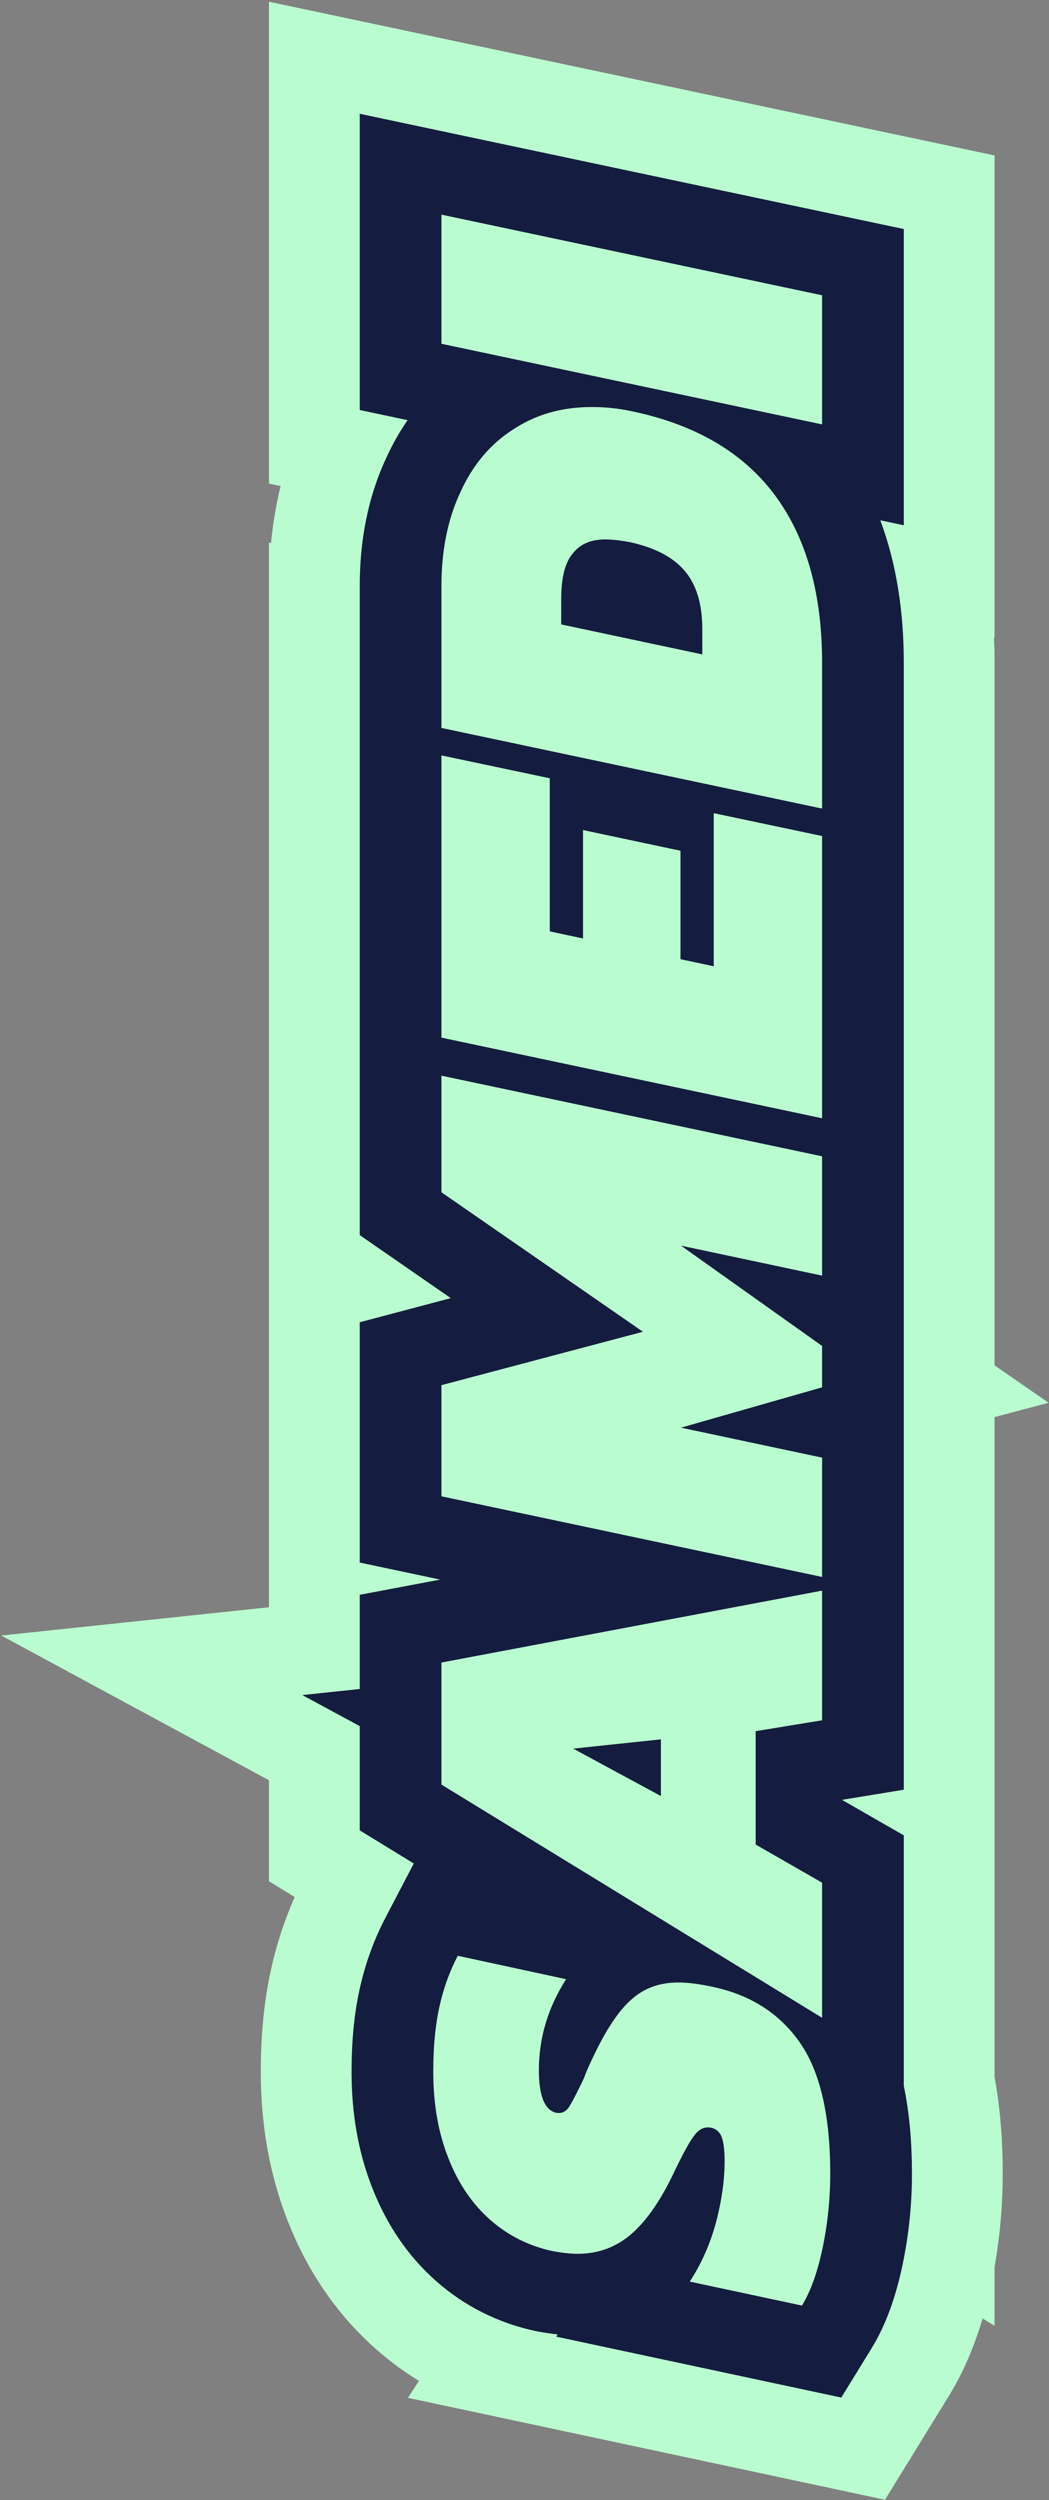
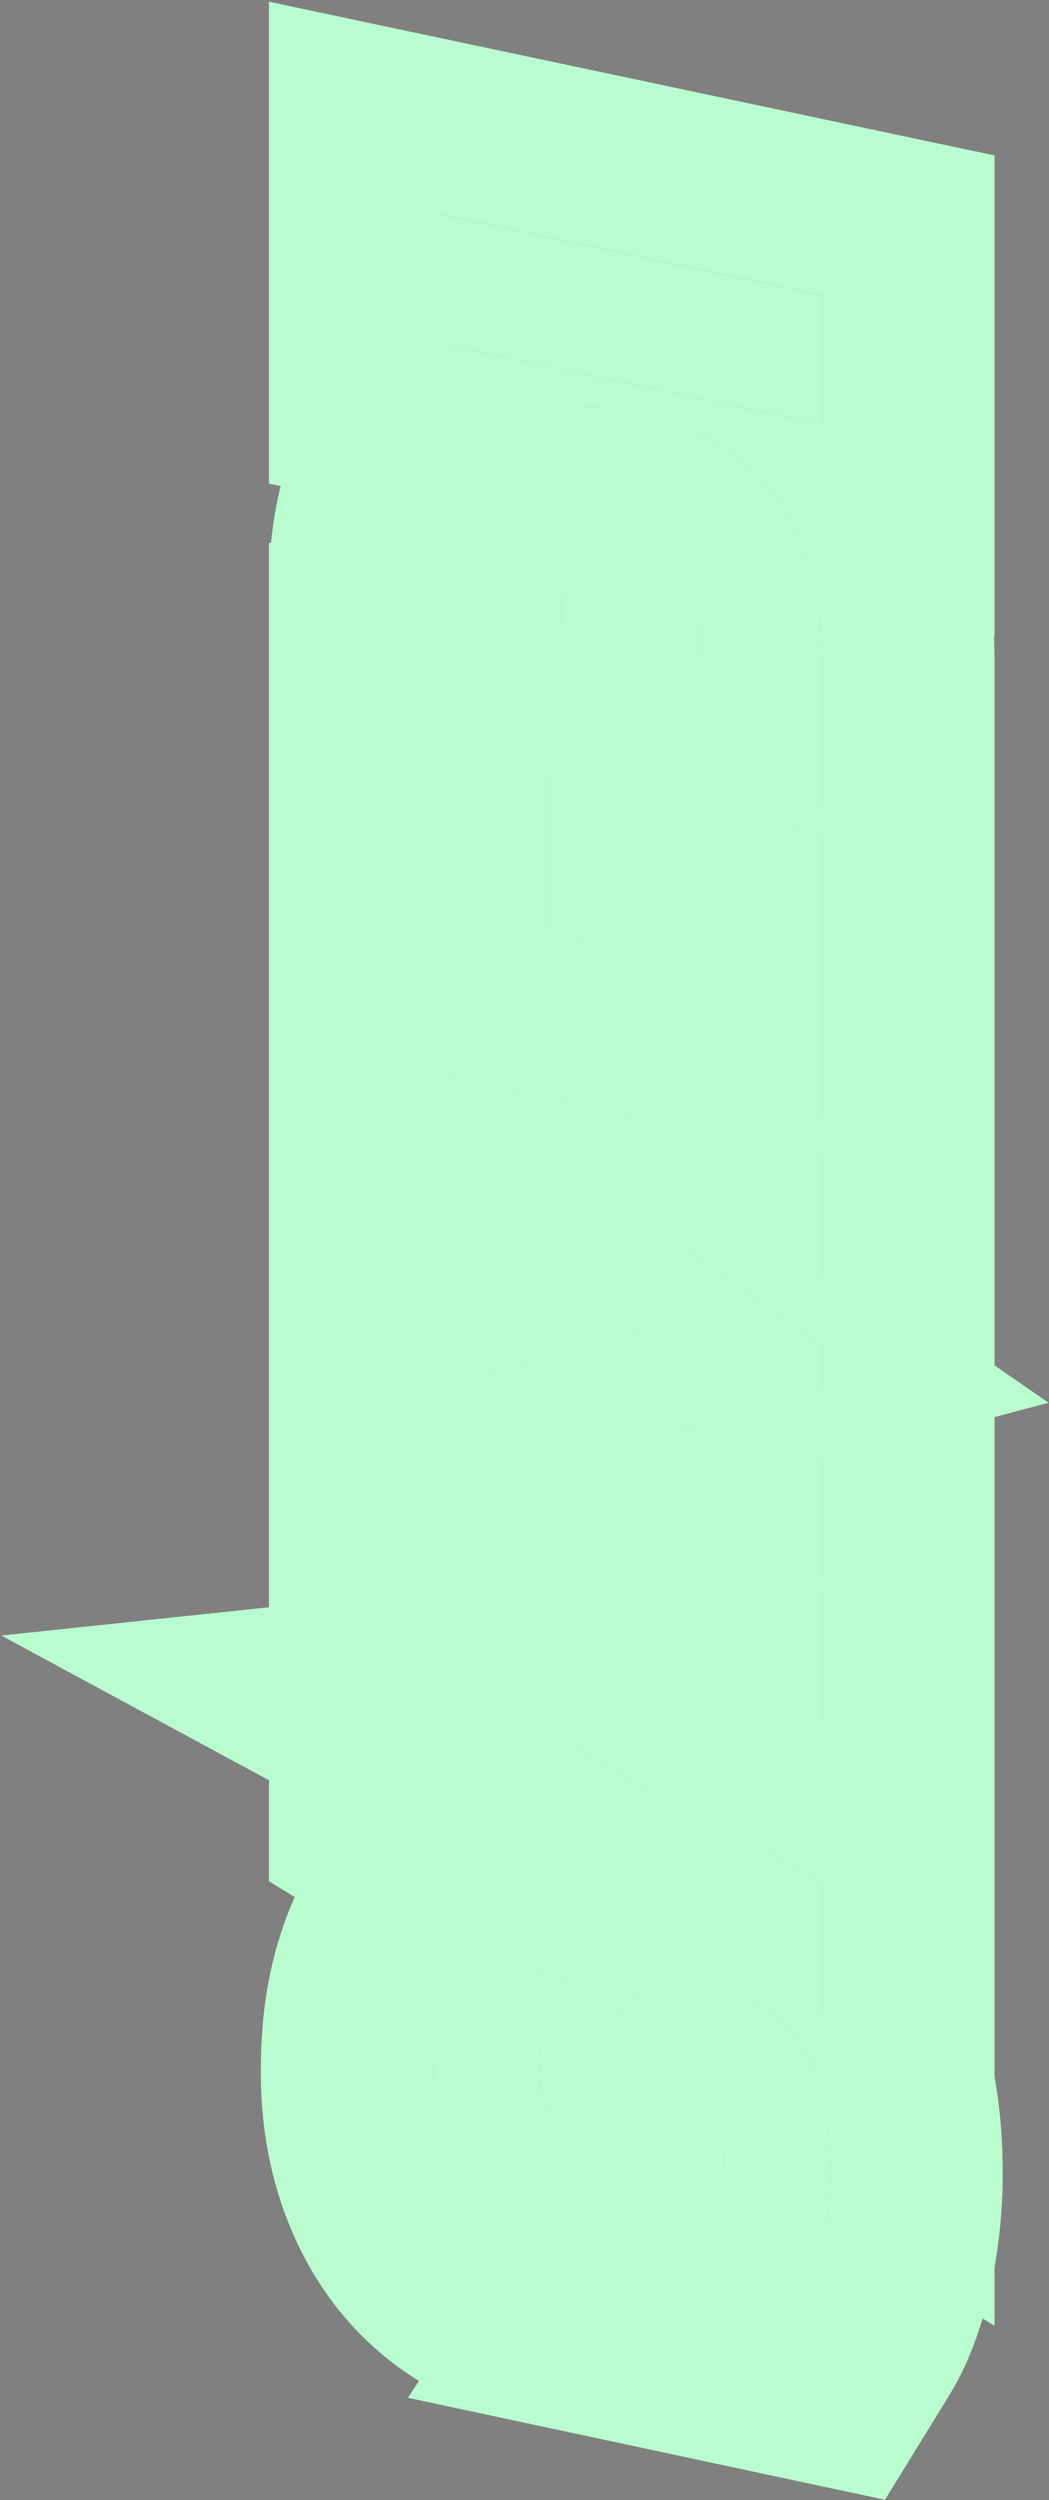
<svg xmlns="http://www.w3.org/2000/svg" width="348" height="829" viewBox="0 0 348 829" fill="none">
  <rect x="0" y="0" width="348" height="829" fill="#808080" stroke="none" />
  <path d="M275.428 720.755C275.428 729.066 274.584 737.256 272.898 745.326C271.212 753.396 268.923 759.779 266.033 764.477L228.815 756.527C232.669 750.625 235.56 744.121 237.487 737.015C239.414 729.788 240.378 722.983 240.378 716.6C240.378 712.504 239.956 709.614 239.113 707.928C238.15 706.241 236.704 705.398 234.777 705.398C232.971 705.398 231.345 706.482 229.899 708.65C228.333 710.818 225.985 715.214 222.853 721.839C218.517 730.631 213.88 737.075 208.942 741.17C204.004 745.266 198.222 747.313 191.598 747.313C189.309 747.313 186.539 747.012 183.287 746.41C175.458 744.724 168.593 741.291 162.691 736.112C156.669 730.812 152.031 724.007 148.779 715.696C145.407 707.265 143.721 697.69 143.721 686.97C143.721 678.78 144.383 671.674 145.708 665.651C147.033 659.509 149.081 653.787 151.851 648.488L187.804 656.257C181.781 665.651 178.77 675.708 178.77 686.428C178.77 694.859 180.637 699.557 184.371 700.52C186.178 700.881 187.623 700.279 188.707 698.713C189.791 697.027 191.477 693.775 193.766 688.957C194.247 687.512 195.151 685.404 196.476 682.634C200.812 673.36 205.088 666.856 209.303 663.122C213.519 659.268 218.758 657.341 225.021 657.341C228.153 657.341 231.947 657.822 236.403 658.786C248.93 661.436 258.565 667.578 265.31 677.214C272.055 686.85 275.428 701.363 275.428 720.755Z" fill="#B9FCCF" />
  <path d="M146.431 591.73V551.26L272.718 527.412V570.411L250.676 574.024V611.603L272.718 624.25V669.056L146.431 591.73ZM219.24 576.734L190.152 579.806L219.24 595.524V576.734Z" fill="#B9FCCF" />
  <path d="M146.431 496.145V459.289L213.278 441.584L146.431 395.333V356.67L272.718 383.409V422.975L225.925 413.038L272.718 446.281V460.012L225.925 473.381L272.718 483.318V522.884L146.431 496.145Z" fill="#B9FCCF" />
  <path d="M146.431 344.06V250.474L182.384 258.062V308.83L193.404 311.178V275.225L225.744 282.091V318.044L236.765 320.392V269.625L272.718 277.213V370.799L146.431 344.06Z" fill="#B9FCCF" />
  <path d="M146.431 241.376V194.402C146.431 182.478 148.539 172.059 152.754 163.146C156.849 154.113 162.691 147.187 170.279 142.37C177.746 137.431 186.419 134.962 196.295 134.962C200.631 134.962 204.847 135.384 208.942 136.227C230.261 140.563 246.22 149.777 256.819 163.869C267.418 177.961 272.718 196.57 272.718 219.695V268.114L146.431 241.376ZM232.971 208.494C232.971 200.304 231.043 193.92 227.189 189.343C223.335 184.766 217.252 181.575 208.942 179.768C205.69 179.166 202.98 178.865 200.812 178.865C195.994 178.865 192.381 180.43 189.972 183.562C187.442 186.573 186.178 191.571 186.178 198.557V207.049L232.971 216.985V208.494Z" fill="#B9FCCF" />
  <path d="M146.431 113.991L146.431 71.172L272.718 97.911V140.729L146.431 113.991Z" fill="#B9FCCF" />
  <path d="M89.227 532.926L89.227 179.921L89.909 180.065C90.518 173.753 91.552 167.436 93.091 161.172L89.227 160.351L89.227 0.573L329.935 51.539V211.317L329.755 211.282C329.874 214.083 329.935 216.887 329.935 219.689L329.935 452.719L347.857 465.119L329.935 469.865V688.678C331.955 699.67 332.646 710.583 332.646 720.751C332.646 731.144 331.742 741.466 329.935 751.677V771.167L325.971 768.738C323.466 777.204 319.929 786.064 314.764 794.456L293.592 828.857L135.326 795.053L138.984 789.451C134.074 786.437 129.385 782.992 124.96 779.109L124.901 779.056C111.404 767.179 101.874 752.623 95.672 736.939H95.666C95.644 736.881 95.625 736.822 95.602 736.765C95.572 736.689 95.537 736.615 95.508 736.539H95.514C89.113 720.369 86.516 703.537 86.516 686.964C86.516 675.975 87.382 664.639 89.791 653.586C89.8 653.547 89.806 653.506 89.815 653.468C89.823 653.43 89.83 653.391 89.838 653.353L89.841 653.356C91.653 645.028 94.276 636.881 97.769 629.008L89.227 623.777V590.287L0.428 542.303L89.227 532.926ZM143.727 686.964C143.727 697.683 145.412 707.259 148.785 715.69C152.037 724.001 156.674 730.807 162.696 736.106C168.598 741.285 175.464 744.718 183.292 746.404C186.544 747.006 189.317 747.307 191.605 747.307C198.229 747.307 204.01 745.259 208.948 741.164C213.886 737.069 218.524 730.625 222.86 721.833C225.992 715.209 228.34 710.812 229.906 708.645C231.351 706.477 232.978 705.392 234.784 705.392C236.711 705.392 238.155 706.236 239.119 707.921C239.962 709.607 240.383 712.498 240.383 716.593C240.383 722.976 239.42 729.782 237.492 737.009C235.565 744.115 232.675 750.621 228.821 756.523L266.039 764.471C268.93 759.774 271.219 753.389 272.906 745.319C274.592 737.25 275.434 729.061 275.434 720.751C275.434 701.359 272.061 686.843 265.316 677.207C258.571 667.572 248.936 661.431 236.41 658.782C231.954 657.818 228.159 657.335 225.027 657.335C218.765 657.335 213.526 659.262 209.31 663.116C205.095 666.85 200.817 673.355 196.481 682.629C195.156 685.399 194.254 687.507 193.772 688.952C191.484 693.769 189.799 697.022 188.714 698.708C187.63 700.274 186.184 700.875 184.377 700.514C180.644 699.55 178.775 694.854 178.775 686.423C178.775 675.703 181.787 665.644 187.809 656.25L151.858 648.484C149.088 653.783 147.04 659.503 145.715 665.645C144.39 671.667 143.727 678.774 143.727 686.964ZM146.438 591.725L272.723 669.05V624.245L250.681 611.597L250.681 574.02L272.723 570.406V527.406L146.438 551.254V591.725ZM146.438 496.139L272.723 522.878V483.313L225.93 473.376L272.723 460.006V446.276L225.93 413.033L272.723 422.969V383.404L146.438 356.663V395.328L213.283 441.577L146.438 459.282V496.139ZM146.438 344.054L272.723 370.792L272.723 277.206L236.772 269.619V320.388L225.751 318.039V282.084L193.411 275.221V311.172L182.389 308.823V258.057L146.438 250.468V344.054ZM146.438 241.37L272.723 268.108V219.689C272.723 196.564 267.423 177.954 256.824 163.862C246.225 149.771 230.266 140.557 208.948 136.221C204.853 135.378 200.637 134.957 196.301 134.957C186.425 134.957 177.753 137.426 170.286 142.364C162.698 147.182 156.855 154.109 152.76 163.142C148.545 172.055 146.438 182.473 146.438 194.397V241.37ZM146.438 113.985L272.723 140.723V97.906L146.438 71.167V113.985ZM186.183 198.552C186.183 191.566 187.45 186.566 189.979 183.555C192.388 180.424 196.001 178.859 200.818 178.859C202.986 178.859 205.696 179.16 208.948 179.762C217.258 181.568 223.34 184.76 227.195 189.336C231.049 193.913 232.976 200.298 232.976 208.488V216.981L186.183 207.044V198.552ZM219.246 576.728V595.518L190.158 579.801L219.246 576.728Z" fill="#B9FCCF" />
  <path d="M275.428 720.755C275.428 729.066 274.584 737.256 272.898 745.326C271.212 753.396 268.923 759.779 266.033 764.477L228.815 756.527C232.669 750.625 235.56 744.121 237.487 737.015C239.414 729.788 240.378 722.983 240.378 716.6C240.378 712.504 239.956 709.614 239.113 707.928C238.15 706.241 236.704 705.398 234.777 705.398C232.971 705.398 231.345 706.482 229.899 708.65C228.333 710.818 225.985 715.214 222.853 721.839C218.517 730.631 213.88 737.075 208.942 741.17C204.004 745.266 198.222 747.313 191.598 747.313C189.309 747.313 186.539 747.012 183.287 746.41C175.458 744.724 168.593 741.291 162.691 736.112C156.669 730.812 152.031 724.007 148.779 715.696C145.407 707.265 143.721 697.69 143.721 686.97C143.721 678.78 144.383 671.674 145.708 665.651C147.033 659.509 149.081 653.787 151.851 648.488L187.804 656.257C181.781 665.651 178.77 675.708 178.77 686.428C178.77 694.859 180.637 699.557 184.371 700.52C186.178 700.881 187.623 700.279 188.707 698.713C189.791 697.027 191.477 693.775 193.766 688.957C194.247 687.512 195.151 685.404 196.476 682.634C200.812 673.36 205.088 666.856 209.303 663.122C213.519 659.268 218.758 657.341 225.021 657.341C228.153 657.341 231.947 657.822 236.403 658.786C248.93 661.436 258.565 667.578 265.31 677.214C272.055 686.85 275.428 701.363 275.428 720.755Z" fill="#B9FCCF" />
  <path d="M146.431 591.73V551.26L272.718 527.412V570.411L250.676 574.024V611.603L272.718 624.25V669.056L146.431 591.73ZM219.24 576.734L190.152 579.806L219.24 595.524V576.734Z" fill="#B9FCCF" />
  <path d="M146.431 496.145V459.289L213.278 441.584L146.431 395.333V356.67L272.718 383.409V422.975L225.925 413.038L272.718 446.281V460.012L225.925 473.381L272.718 483.318V522.884L146.431 496.145Z" fill="#B9FCCF" />
  <path d="M146.431 344.06V250.474L182.384 258.062V308.83L193.404 311.178V275.225L225.744 282.091V318.044L236.765 320.392V269.625L272.718 277.213V370.799L146.431 344.06Z" fill="#B9FCCF" />
  <path d="M146.431 241.376V194.402C146.431 182.478 148.539 172.059 152.754 163.146C156.849 154.113 162.691 147.187 170.279 142.37C177.746 137.431 186.419 134.962 196.295 134.962C200.631 134.962 204.847 135.384 208.942 136.227C230.261 140.563 246.22 149.777 256.819 163.869C267.418 177.961 272.718 196.57 272.718 219.695V268.114L146.431 241.376ZM232.971 208.494C232.971 200.304 231.043 193.92 227.189 189.343C223.335 184.766 217.252 181.575 208.942 179.768C205.69 179.166 202.98 178.865 200.812 178.865C195.994 178.865 192.381 180.43 189.972 183.562C187.442 186.573 186.178 191.571 186.178 198.557V207.049L232.971 216.985V208.494Z" fill="#B9FCCF" />
-   <path d="M146.431 113.991L146.431 71.172L272.718 97.911V140.729L146.431 113.991Z" fill="#B9FCCF" />
-   <path d="M119.339 560.029V528.794L146.025 523.754L119.339 518.103L119.339 438.428L149.541 430.43L119.339 409.531V194.397H146.439V241.37L272.724 268.108V219.689L272.71 217.537C272.389 195.407 267.093 177.515 256.825 163.863C246.226 149.771 230.267 140.557 208.949 136.221C204.854 135.378 200.638 134.957 196.302 134.957C186.426 134.957 177.754 137.426 170.287 142.364C162.699 147.182 156.856 154.109 152.761 163.142C148.81 171.498 146.71 181.176 146.463 192.177L146.439 194.397H119.339C119.339 179.442 121.967 165.061 128.084 151.953L128.078 151.95C128.118 151.862 128.164 151.777 128.205 151.689C128.226 151.644 128.243 151.598 128.264 151.553L128.267 151.556C130.251 147.237 132.563 143.14 135.215 139.309L119.339 135.948V37.727L299.824 75.943L299.824 174.163L292.038 172.517C297.429 186.968 299.824 202.888 299.824 219.689V593.425L279.32 596.786L299.824 608.551V691.581C301.764 700.907 302.536 710.77 302.536 720.751C302.536 730.908 301.503 740.956 299.433 750.862C297.392 760.631 294.251 770.337 289.121 778.674L279.091 794.971L184.534 774.775L185.016 774.034C182.75 773.792 180.516 773.451 178.359 773.052L177.974 772.981L177.588 772.896C165.342 770.258 154.264 764.762 144.822 756.476L144.795 756.452C135.229 748.034 128.273 737.554 123.626 725.756C123.609 725.712 123.591 725.667 123.573 725.624C123.566 725.605 123.557 725.587 123.55 725.568C118.741 713.466 116.628 700.451 116.628 686.964C116.628 677.454 117.388 668.344 119.227 659.934C119.235 659.898 119.24 659.859 119.248 659.823L119.251 659.826C121.064 651.462 123.902 643.461 127.84 635.928L137.273 617.887L119.339 606.907V572.335L100.287 562.04L119.339 560.029ZM143.728 686.964C143.728 697.683 145.413 707.259 148.786 715.69C152.038 724.001 156.675 730.807 162.697 736.107C168.599 741.286 175.465 744.718 183.293 746.404C186.545 747.007 189.318 747.307 191.606 747.307L192.838 747.284C198.949 747.044 204.32 745.003 208.949 741.164C213.888 737.069 218.525 730.625 222.861 721.833L239.105 729.846C238.674 732.186 238.143 734.574 237.493 737.009C235.566 744.116 232.676 750.621 228.822 756.523L266.04 764.471C268.931 759.774 271.22 753.389 272.907 745.319C274.382 738.258 275.21 731.105 275.394 723.859L275.435 720.751C275.435 701.359 272.062 686.843 265.317 677.207C258.572 667.573 248.937 661.432 236.411 658.782C231.955 657.818 228.16 657.335 225.028 657.335C218.766 657.335 213.527 659.262 209.311 663.116C205.096 666.85 200.818 673.355 196.482 682.63C195.157 685.399 194.255 687.507 193.773 688.952C191.771 693.168 190.228 696.185 189.148 698.003L188.716 698.709C187.632 700.274 186.185 700.875 184.378 700.514C180.645 699.55 178.776 694.854 178.776 686.423C178.776 675.703 181.788 665.645 187.81 656.25L151.859 648.484C149.435 653.121 147.562 658.08 146.245 663.363L145.716 665.645C144.556 670.914 143.905 677.015 143.76 683.944L143.728 686.964ZM146.439 591.725L272.724 669.05V624.245L250.682 611.598V574.02L272.724 570.406V527.407L146.439 551.254V591.725ZM146.439 113.985L272.724 140.723L272.724 97.906L146.439 71.167V113.985ZM146.439 496.14L272.724 522.878V483.313L225.931 473.377L272.724 460.006V446.277L225.931 413.034L272.724 422.97V383.405L146.439 356.663V395.328L213.284 441.578L146.439 459.283V496.14ZM146.439 344.054L272.724 370.792V277.206L236.773 269.62V320.388L225.752 318.039V282.085L193.412 275.221V311.173L182.39 308.823V258.057L146.439 250.468V344.054ZM239.105 729.846L222.861 721.833C223.777 719.895 224.629 718.15 225.411 716.593H240.384L240.34 719.007C240.21 722.499 239.792 726.111 239.105 729.846ZM225.411 716.593C227.302 712.829 228.799 710.179 229.907 708.645L230.457 707.883C231.761 706.223 233.204 705.393 234.785 705.393L235.485 705.434C237.065 705.618 238.277 706.447 239.12 707.921C239.963 709.607 240.384 712.499 240.384 716.593H225.411ZM186.184 198.552C186.184 191.567 187.451 186.567 189.98 183.555L190.445 182.988C192.844 180.236 196.302 178.859 200.819 178.859C202.987 178.859 205.697 179.16 208.949 179.762L210.482 180.118C218.011 181.974 223.582 185.046 227.196 189.337C231.05 193.914 232.977 200.298 232.977 208.488V216.981L186.184 207.045V198.552ZM219.247 576.728V595.519L190.159 579.801L219.247 576.728Z" fill="#141C3F" />
</svg>